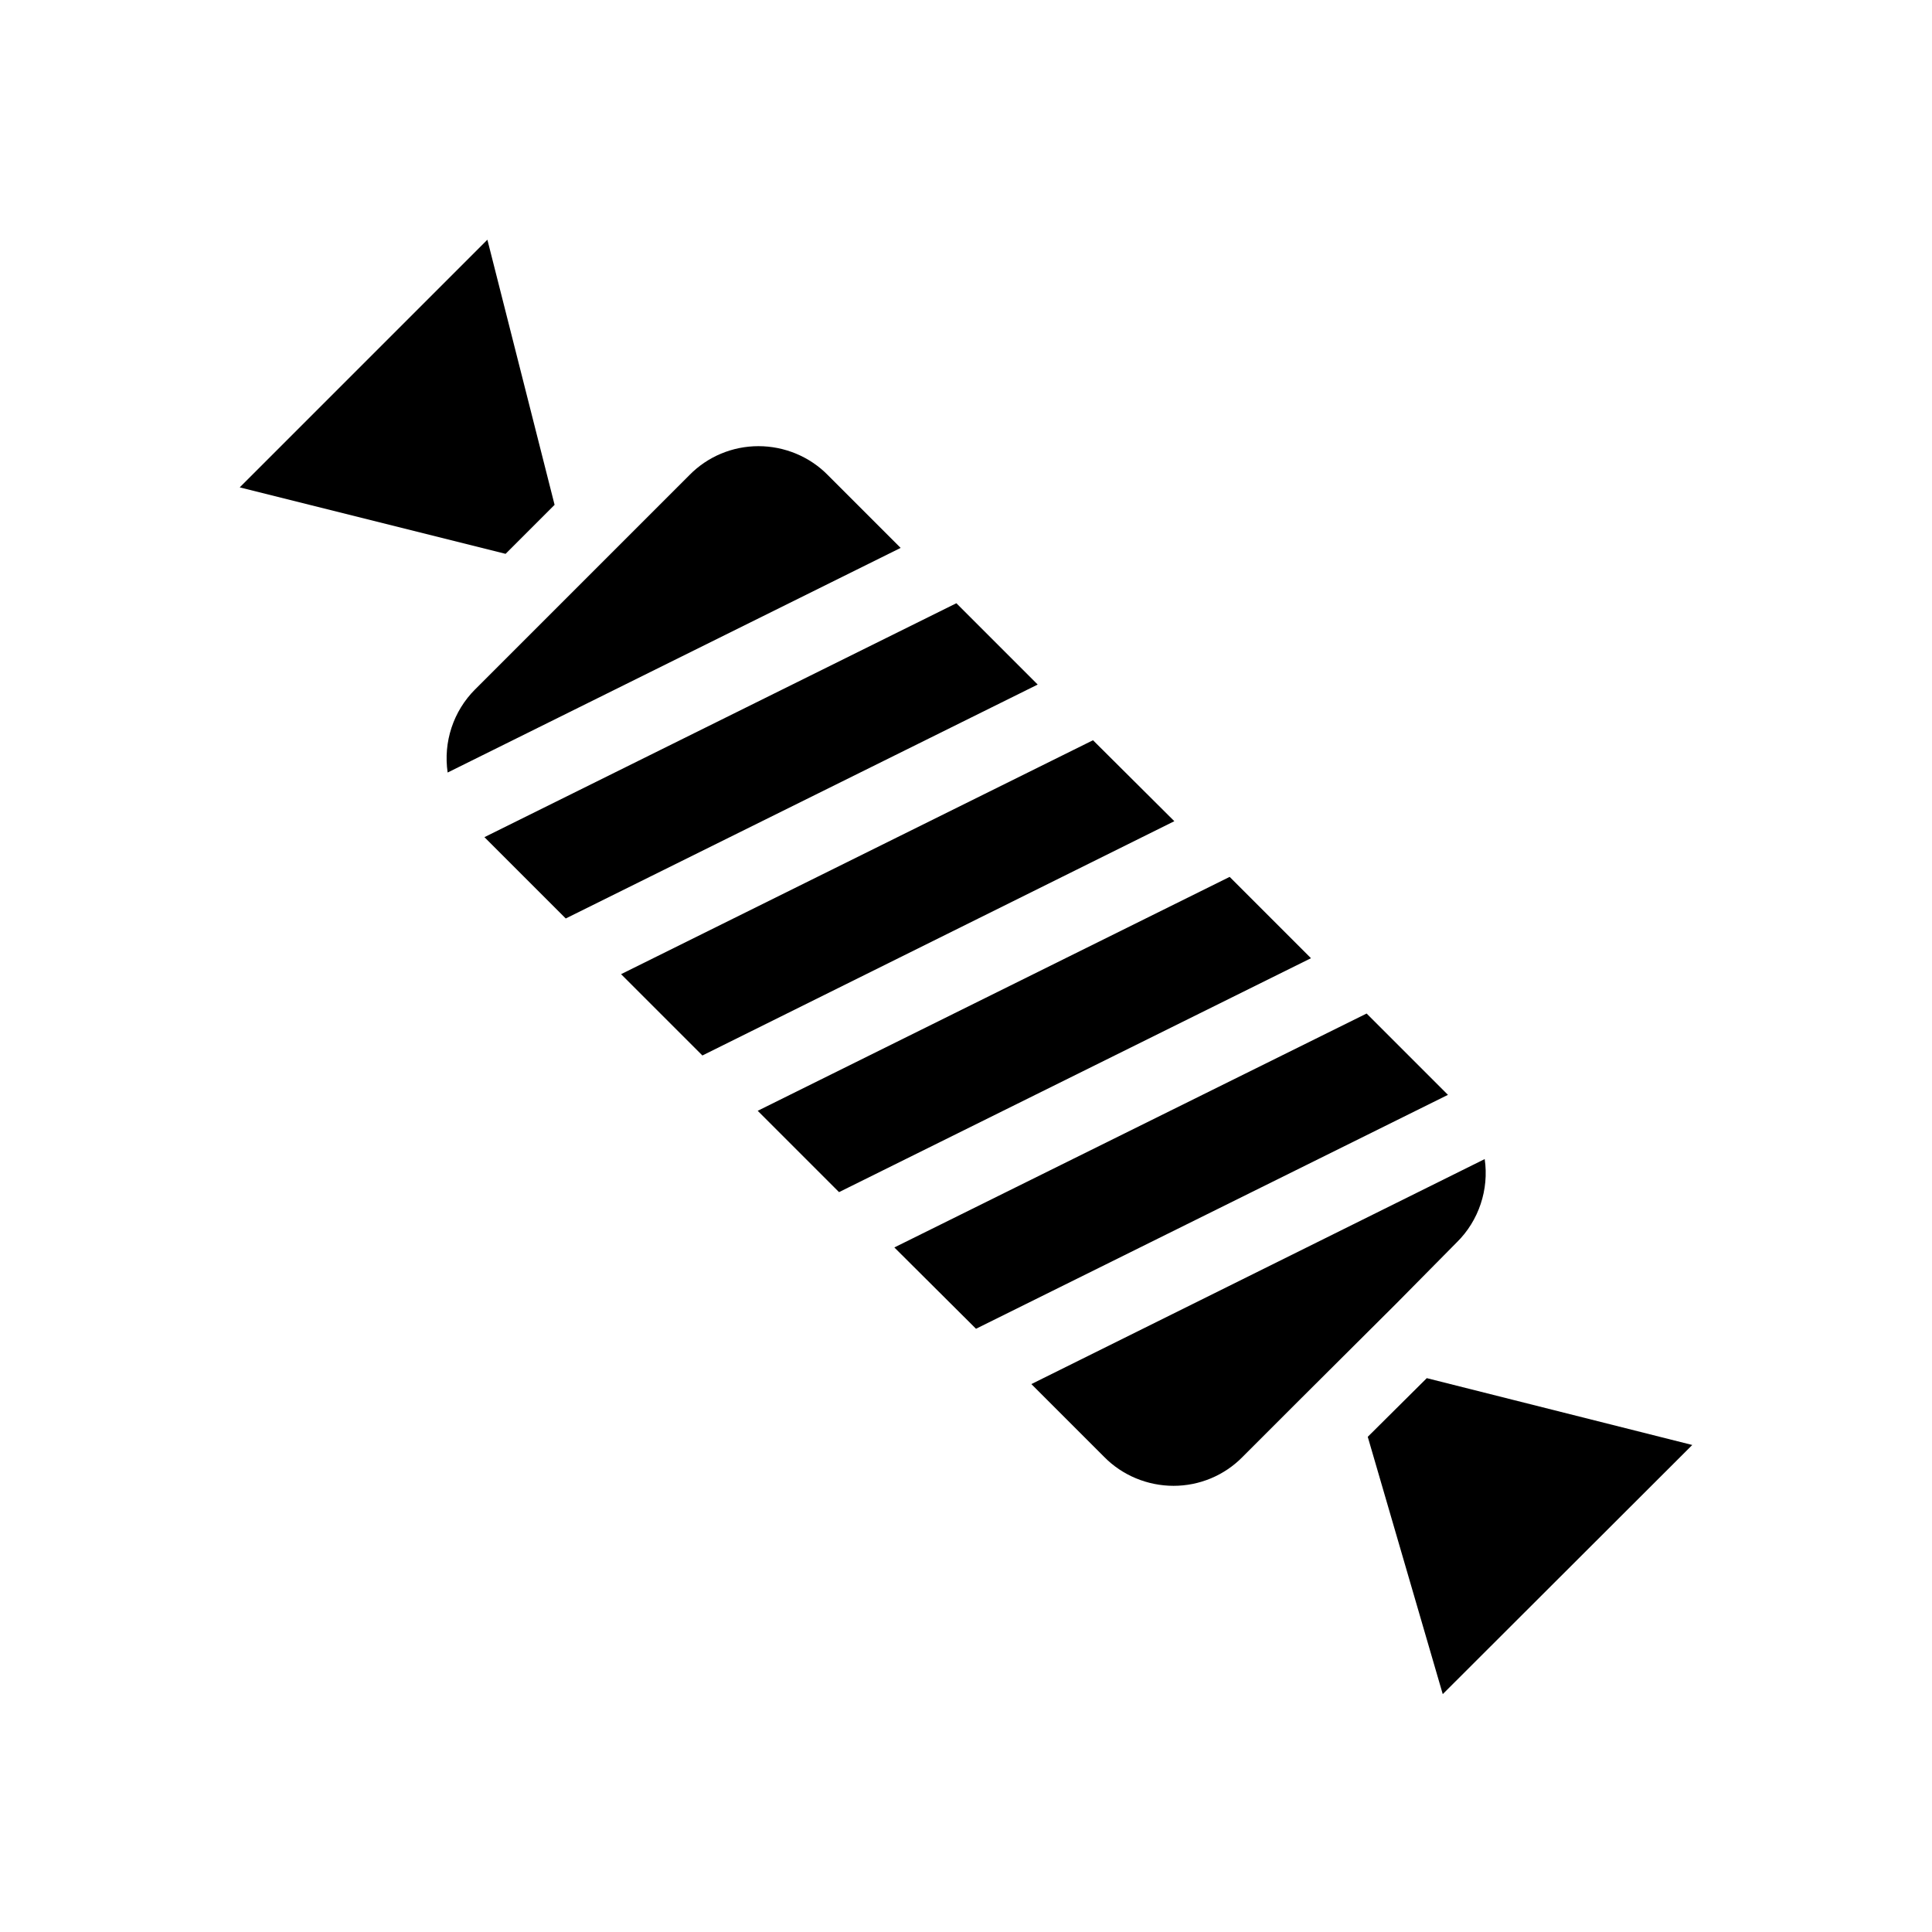
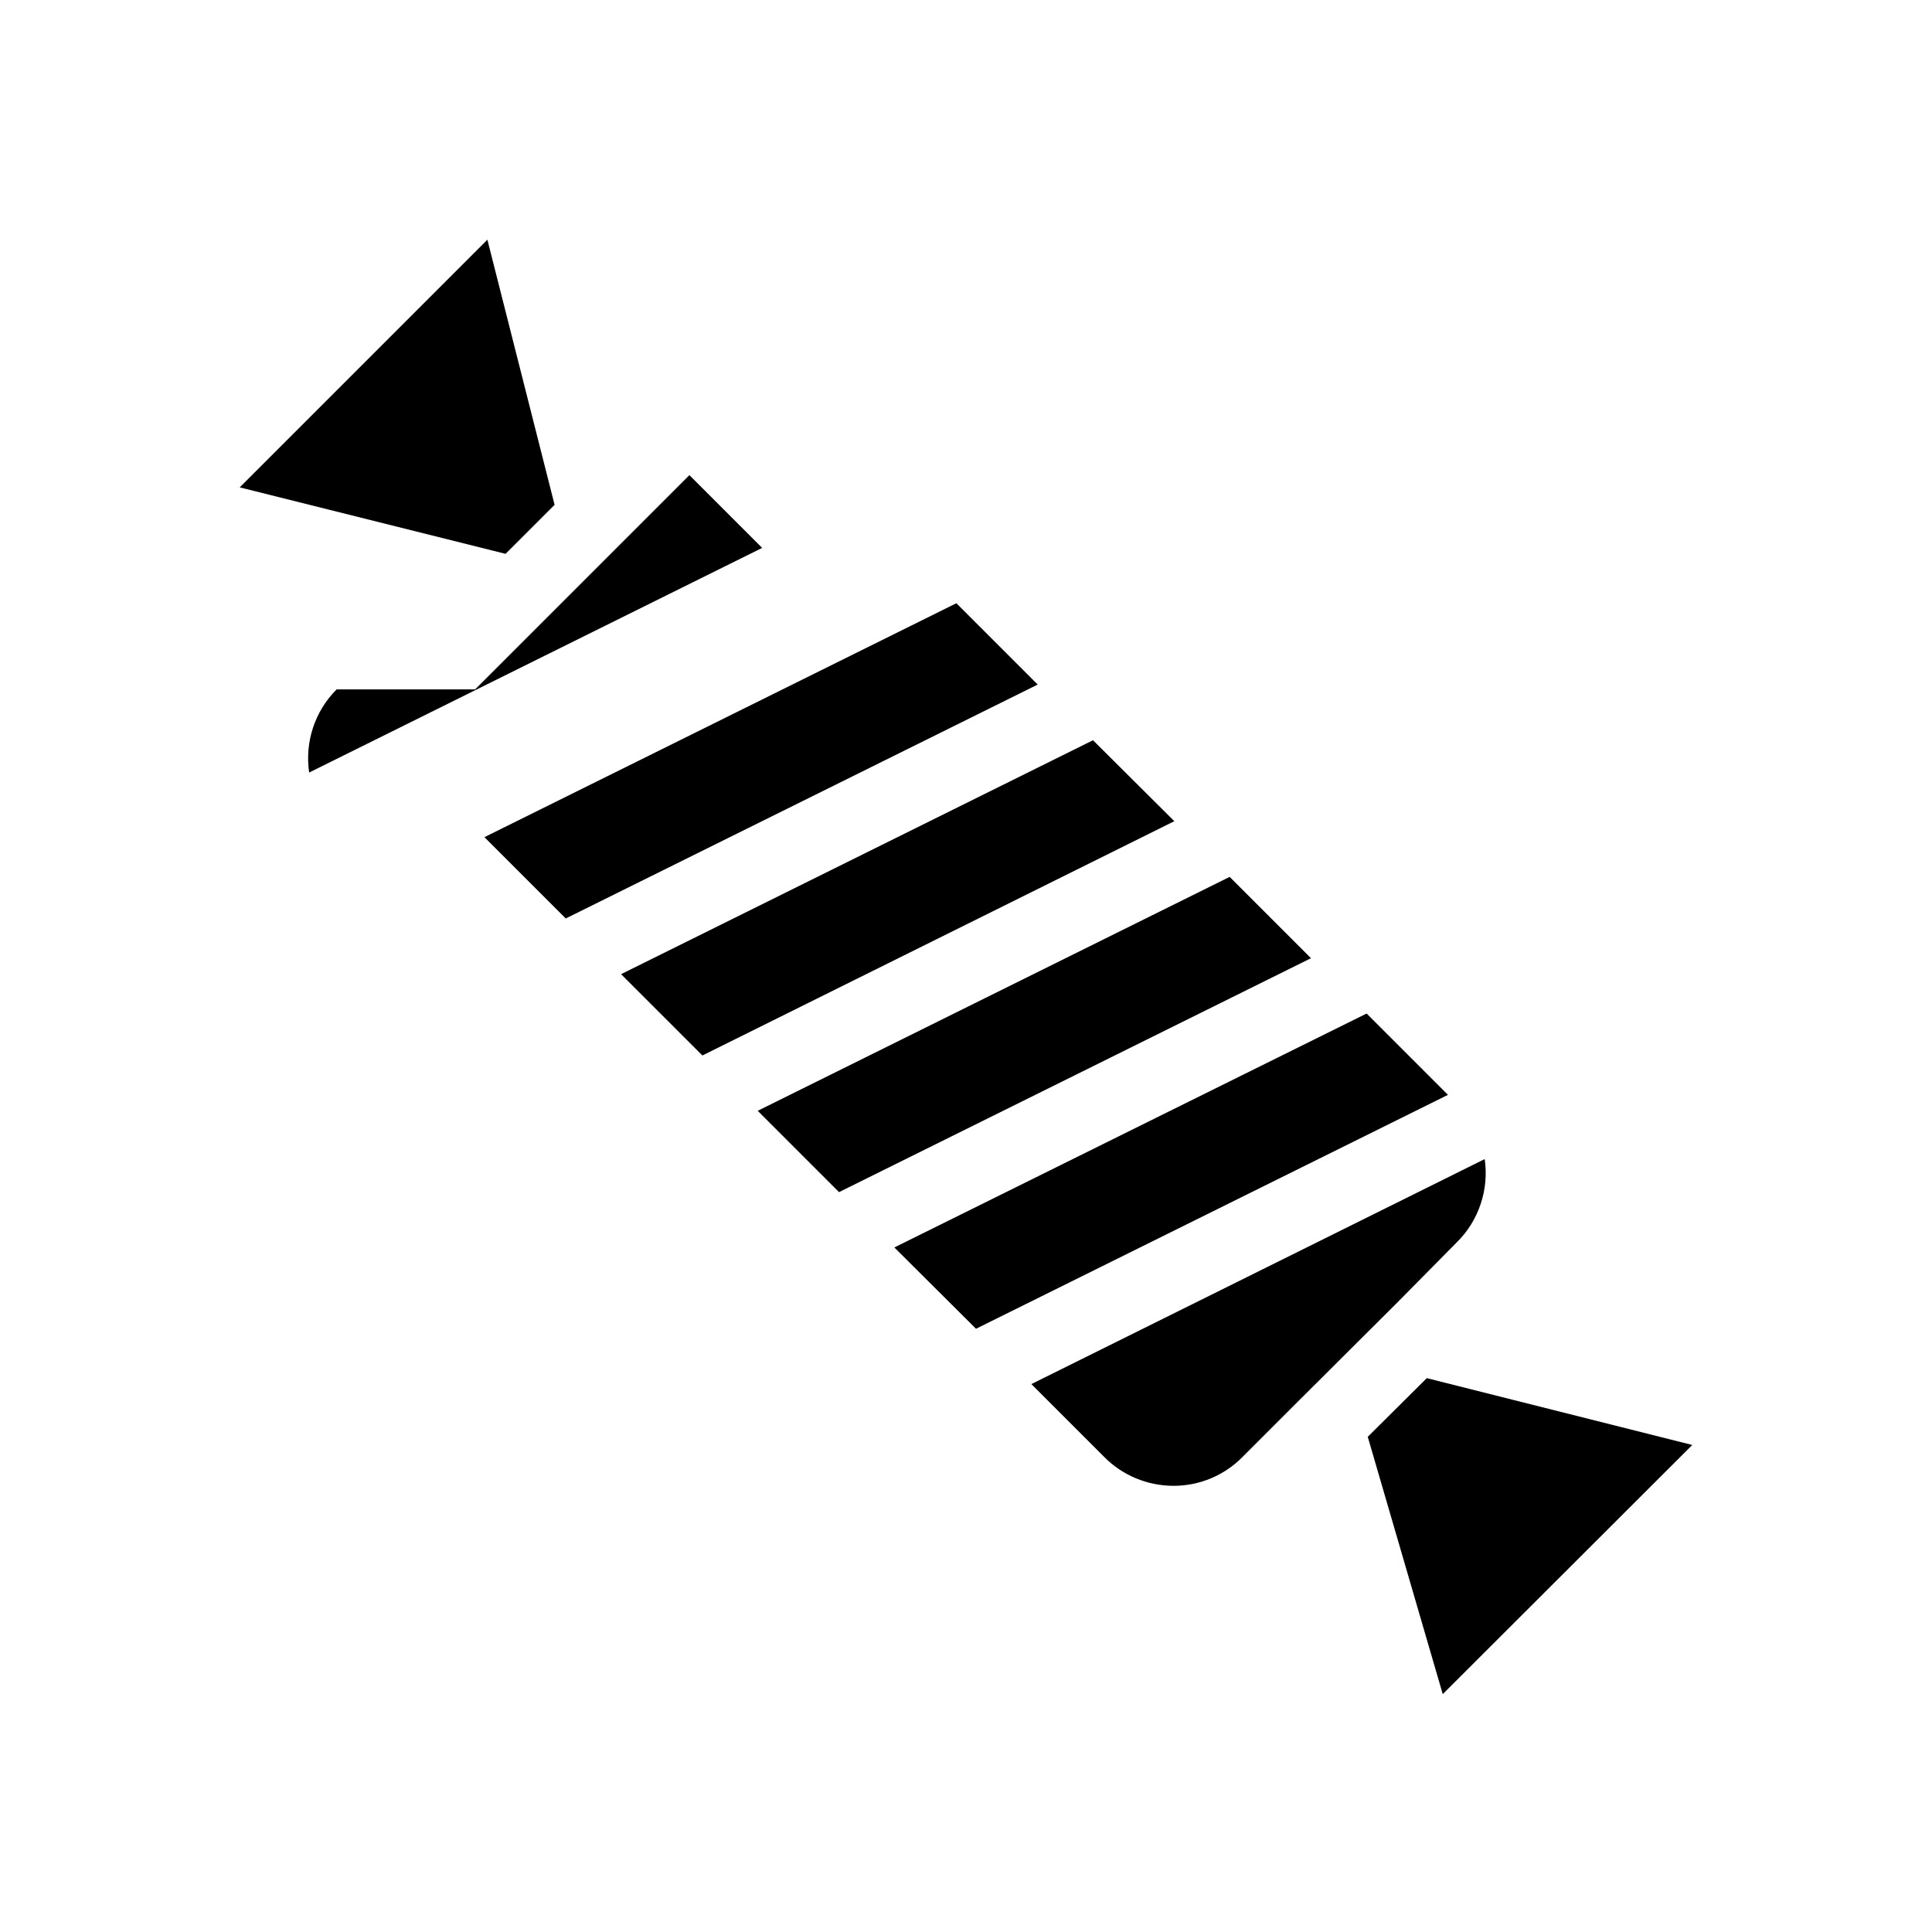
<svg xmlns="http://www.w3.org/2000/svg" fill="#000000" width="800px" height="800px" version="1.1" viewBox="144 144 512 512">
-   <path d="m207.53 273.16 65.633-65.633 17.809 70.258-12.988 12.988zm62.387 53.531 56.777-56.777c4.82-4.922 11.414-7.676 18.301-7.676 6.887 0 13.578 2.754 18.402 7.676l19.285 19.285-120.05 59.531c-1.184-8.066 1.477-16.234 7.281-22.039zm2.461 39.164 125.07-61.992 21.551 21.551-125.07 61.992zm36.211 36.309 125.07-61.992 21.551 21.453-125.07 62.09zm36.211 36.211 125.07-61.992 21.551 21.551-125.07 61.992zm36.211 36.211 125.16-61.992 21.551 21.551-125.07 61.992zm107.45 40.344-15.152 15.152c-4.82 4.922-11.414 7.676-18.301 7.676-6.887 0-13.578-2.754-18.402-7.676l-19.285-19.285 120.14-59.629c1.18 8.07-1.574 16.336-7.379 22.043l-16.141 16.332zm37.883 78.031-19.875-68.191 15.645-15.547 70.355 17.711z" />
+   <path d="m207.53 273.16 65.633-65.633 17.809 70.258-12.988 12.988zm62.387 53.531 56.777-56.777l19.285 19.285-120.05 59.531c-1.184-8.066 1.477-16.234 7.281-22.039zm2.461 39.164 125.07-61.992 21.551 21.551-125.07 61.992zm36.211 36.309 125.07-61.992 21.551 21.453-125.07 62.09zm36.211 36.211 125.07-61.992 21.551 21.551-125.07 61.992zm36.211 36.211 125.16-61.992 21.551 21.551-125.07 61.992zm107.45 40.344-15.152 15.152c-4.82 4.922-11.414 7.676-18.301 7.676-6.887 0-13.578-2.754-18.402-7.676l-19.285-19.285 120.14-59.629c1.18 8.07-1.574 16.336-7.379 22.043l-16.141 16.332zm37.883 78.031-19.875-68.191 15.645-15.547 70.355 17.711z" />
</svg>